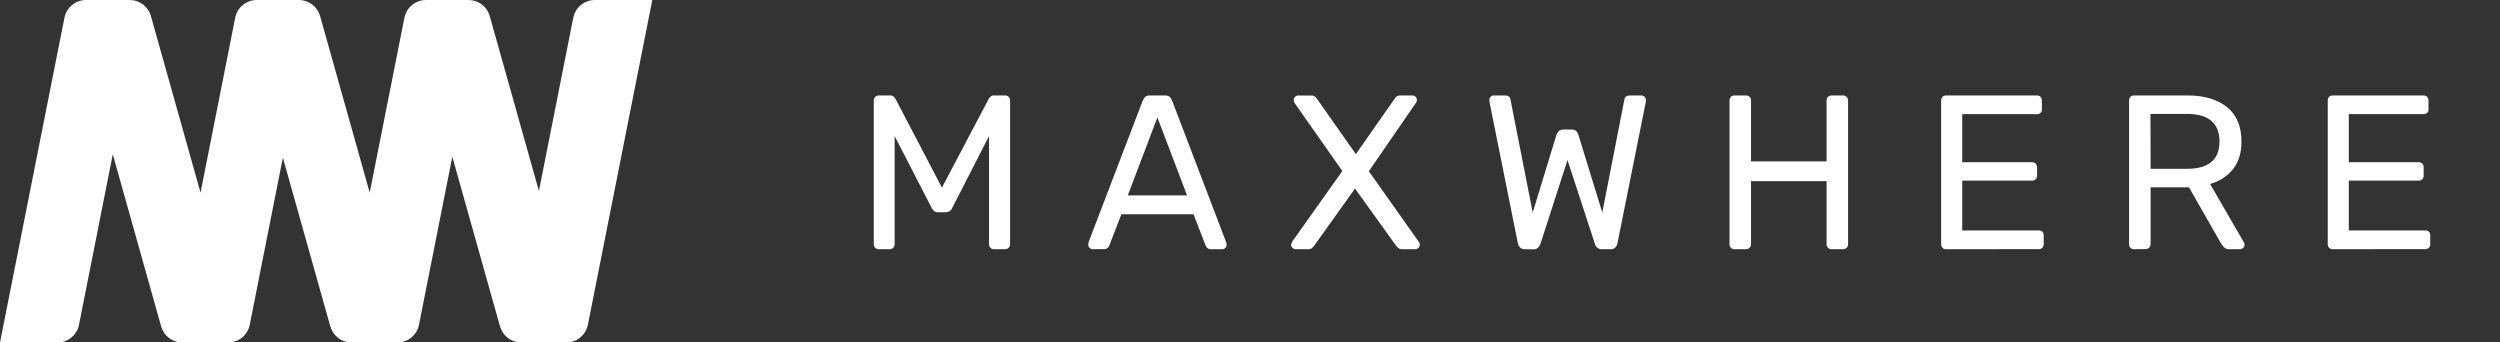
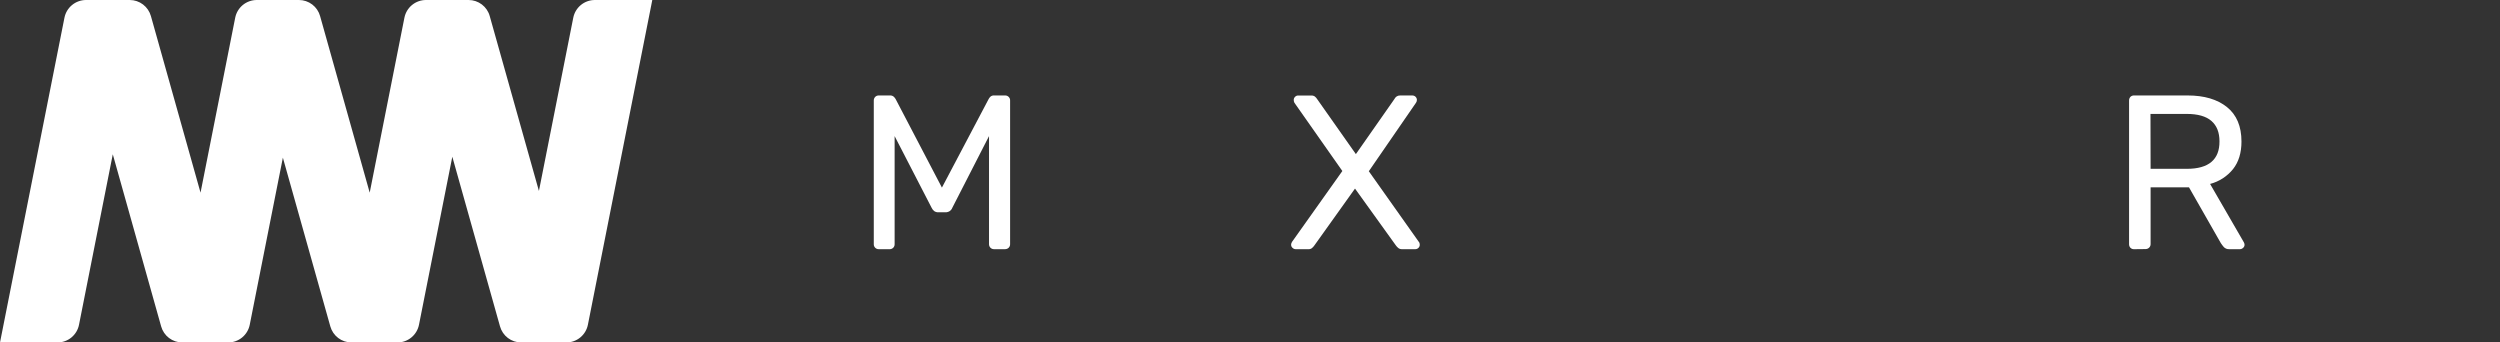
<svg xmlns="http://www.w3.org/2000/svg" width="146" height="20" viewBox="0 0 146 20" fill="none">
  <rect x="0" y="0" width="146" height="20" fill="#333333" stroke="none" />
  <g clip-path="url(#clip0_247:1240)">
    <path d="M33.479 1.034L31.473 11.152L28.601 0.941C28.527 0.671 28.365 0.432 28.142 0.262C27.919 0.092 27.646 -7.32965e-05 27.365 3.4171e-07H24.877C24.58 7.20346e-06 24.292 0.103 24.062 0.292C23.833 0.48 23.676 0.743 23.618 1.034L21.591 11.251L18.694 0.941C18.619 0.671 18.458 0.432 18.234 0.262C18.011 0.092 17.738 0 17.458 3.4171e-07H14.996C14.699 -0 14.411 0.103 14.181 0.291C13.951 0.48 13.794 0.742 13.736 1.034L11.711 11.251L8.814 0.941C8.738 0.671 8.577 0.432 8.353 0.262C8.13 0.092 7.857 6.09569e-05 7.576 3.4171e-07H5.021C4.725 0.001 4.437 0.104 4.208 0.293C3.979 0.481 3.822 0.743 3.764 1.034L0 20H3.355C3.652 20 3.94 19.897 4.17 19.709C4.399 19.52 4.557 19.258 4.614 18.966L6.587 9.011L9.41 19.059C9.485 19.329 9.646 19.568 9.869 19.738C10.093 19.908 10.366 20 10.646 20H13.328C13.625 19.999 13.912 19.896 14.141 19.708C14.37 19.519 14.527 19.257 14.585 18.966L16.52 9.209L19.29 19.059C19.365 19.329 19.527 19.568 19.75 19.738C19.973 19.907 20.246 20 20.526 20H23.209C23.507 20 23.795 19.897 24.024 19.708C24.254 19.52 24.411 19.257 24.469 18.966L26.415 9.154L29.2 19.059C29.275 19.329 29.437 19.568 29.66 19.738C29.884 19.908 30.157 20 30.437 20H33.073C33.37 20 33.658 19.897 33.888 19.708C34.118 19.52 34.275 19.257 34.333 18.966L38.035 0.299L38.093 3.4171e-07H34.739C34.442 -0 34.154 0.103 33.924 0.291C33.694 0.48 33.537 0.742 33.479 1.034Z" fill="white" />
    <path d="M51.324 14.553C51.285 14.554 51.246 14.547 51.209 14.533C51.173 14.519 51.14 14.497 51.112 14.469C51.084 14.442 51.063 14.409 51.048 14.372C51.034 14.336 51.027 14.297 51.029 14.258V5.882C51.026 5.841 51.033 5.8 51.047 5.761C51.061 5.723 51.084 5.687 51.112 5.658C51.14 5.63 51.173 5.609 51.209 5.594C51.246 5.58 51.285 5.574 51.324 5.575H51.965C52.007 5.571 52.05 5.576 52.09 5.589C52.131 5.602 52.168 5.624 52.2 5.652C52.24 5.69 52.274 5.733 52.302 5.78L55.008 10.956L57.739 5.78C57.765 5.733 57.797 5.69 57.834 5.652C57.864 5.624 57.9 5.603 57.938 5.589C57.977 5.576 58.018 5.571 58.059 5.575H58.687C58.728 5.573 58.769 5.579 58.807 5.593C58.845 5.608 58.88 5.63 58.909 5.66C58.937 5.689 58.96 5.724 58.974 5.762C58.988 5.8 58.993 5.841 58.99 5.882V14.256C58.992 14.296 58.985 14.334 58.97 14.371C58.956 14.407 58.934 14.44 58.907 14.468C58.877 14.497 58.842 14.519 58.803 14.533C58.764 14.547 58.723 14.554 58.682 14.552H58.054C58.015 14.553 57.976 14.546 57.94 14.532C57.903 14.518 57.87 14.496 57.842 14.468C57.815 14.44 57.793 14.407 57.779 14.371C57.764 14.335 57.758 14.296 57.759 14.256V7.948L55.618 12.128C55.588 12.209 55.535 12.278 55.464 12.327C55.388 12.376 55.298 12.401 55.208 12.398H54.812C54.721 12.403 54.631 12.379 54.556 12.327C54.49 12.273 54.438 12.205 54.403 12.128L52.246 7.948V14.258C52.248 14.297 52.241 14.336 52.227 14.372C52.213 14.409 52.191 14.442 52.163 14.47C52.136 14.497 52.103 14.519 52.066 14.533C52.03 14.548 51.991 14.554 51.952 14.553H51.324Z" fill="white" />
-     <path d="M63.811 14.553C63.743 14.551 63.679 14.524 63.631 14.476C63.584 14.428 63.556 14.364 63.554 14.296C63.555 14.249 63.559 14.202 63.567 14.155L66.743 5.858C66.773 5.779 66.821 5.709 66.884 5.653C66.964 5.594 67.064 5.567 67.163 5.576H68.034C68.13 5.569 68.226 5.596 68.304 5.653C68.367 5.709 68.415 5.779 68.445 5.858L71.611 14.155C71.628 14.201 71.637 14.248 71.637 14.296C71.635 14.364 71.608 14.428 71.56 14.476C71.513 14.524 71.448 14.551 71.381 14.553H70.727C70.686 14.557 70.645 14.552 70.606 14.538C70.567 14.525 70.532 14.503 70.502 14.475C70.462 14.435 70.43 14.387 70.407 14.334L69.701 12.513H65.49L64.784 14.334C64.768 14.388 64.736 14.435 64.693 14.471C64.661 14.499 64.624 14.521 64.583 14.534C64.543 14.547 64.5 14.552 64.457 14.548L63.811 14.553ZM65.862 11.412H69.324L67.592 6.859L65.862 11.412Z" fill="white" />
    <path d="M75.671 14.553C75.601 14.553 75.534 14.525 75.484 14.475C75.458 14.453 75.437 14.426 75.423 14.395C75.409 14.364 75.401 14.33 75.401 14.296C75.401 14.263 75.407 14.23 75.42 14.2C75.433 14.169 75.444 14.147 75.452 14.129L78.393 9.987L75.593 6C75.567 5.949 75.554 5.892 75.554 5.834C75.554 5.8 75.561 5.767 75.574 5.736C75.588 5.705 75.607 5.677 75.632 5.654C75.655 5.63 75.683 5.61 75.713 5.597C75.744 5.584 75.777 5.577 75.811 5.578H76.58C76.653 5.574 76.725 5.594 76.786 5.635C76.842 5.68 76.89 5.734 76.927 5.795L79.183 9L81.427 5.794C81.457 5.73 81.504 5.675 81.561 5.634C81.62 5.595 81.689 5.574 81.76 5.576H82.491C82.558 5.578 82.623 5.605 82.671 5.653C82.718 5.701 82.746 5.765 82.747 5.833C82.747 5.892 82.73 5.95 82.696 5.999L79.939 10L82.862 14.129C82.881 14.149 82.895 14.173 82.901 14.2C82.91 14.231 82.914 14.264 82.914 14.296C82.914 14.33 82.907 14.363 82.894 14.394C82.881 14.425 82.862 14.452 82.838 14.475C82.812 14.501 82.782 14.521 82.749 14.534C82.716 14.547 82.68 14.554 82.645 14.553H81.866C81.794 14.554 81.724 14.531 81.667 14.488C81.611 14.445 81.561 14.393 81.52 14.334L79.132 11.013L76.76 14.334C76.72 14.392 76.673 14.443 76.619 14.488C76.565 14.532 76.497 14.555 76.427 14.553H75.671Z" fill="white" />
-     <path d="M89.041 14.553C88.945 14.558 88.851 14.526 88.779 14.462C88.709 14.393 88.661 14.303 88.643 14.206L86.99 5.971C86.982 5.941 86.977 5.911 86.977 5.881V5.831C86.976 5.797 86.983 5.763 86.997 5.732C87.01 5.701 87.029 5.674 87.054 5.651C87.077 5.626 87.105 5.607 87.135 5.594C87.166 5.58 87.2 5.574 87.233 5.574H87.9C88.08 5.574 88.182 5.646 88.208 5.792L89.511 12.411L90.897 7.872C90.924 7.791 90.97 7.719 91.031 7.66C91.068 7.626 91.112 7.6 91.159 7.584C91.206 7.567 91.256 7.56 91.306 7.564H91.777C91.828 7.559 91.879 7.565 91.928 7.582C91.977 7.598 92.021 7.625 92.059 7.66C92.117 7.719 92.157 7.792 92.177 7.872L93.574 12.411L94.868 5.794C94.893 5.648 95 5.576 95.188 5.576H95.863C95.897 5.576 95.93 5.583 95.961 5.596C95.992 5.609 96.02 5.629 96.043 5.653C96.067 5.676 96.087 5.704 96.1 5.735C96.113 5.766 96.12 5.799 96.119 5.833C96.119 5.841 96.119 5.858 96.119 5.884C96.114 5.913 96.112 5.943 96.112 5.973L94.459 14.208C94.441 14.306 94.393 14.395 94.323 14.465C94.251 14.528 94.157 14.56 94.061 14.555H93.561C93.459 14.561 93.359 14.529 93.279 14.465C93.209 14.402 93.16 14.32 93.138 14.229L91.543 9.346L89.965 14.235C89.936 14.324 89.885 14.405 89.818 14.471C89.741 14.535 89.642 14.568 89.542 14.561L89.041 14.553Z" fill="white" />
-     <path d="M101.3 14.553C101.259 14.555 101.219 14.549 101.181 14.535C101.143 14.52 101.109 14.498 101.081 14.469C101.029 14.411 101.002 14.335 101.004 14.258V5.882C101 5.8 101.028 5.72 101.081 5.658C101.109 5.629 101.144 5.607 101.181 5.593C101.219 5.579 101.259 5.573 101.3 5.575H101.952C101.994 5.572 102.035 5.578 102.074 5.592C102.113 5.606 102.148 5.628 102.177 5.658C102.207 5.687 102.229 5.722 102.244 5.761C102.258 5.8 102.264 5.841 102.26 5.882V9.424H106.671V5.882C106.669 5.841 106.676 5.8 106.69 5.762C106.704 5.723 106.726 5.688 106.754 5.658C106.782 5.63 106.815 5.609 106.851 5.595C106.888 5.581 106.926 5.574 106.965 5.575H107.625C107.666 5.573 107.707 5.579 107.745 5.594C107.783 5.608 107.818 5.631 107.846 5.66C107.875 5.689 107.897 5.724 107.911 5.762C107.925 5.801 107.931 5.842 107.928 5.882V14.257C107.929 14.296 107.922 14.335 107.908 14.371C107.893 14.407 107.872 14.44 107.844 14.468C107.814 14.497 107.779 14.519 107.74 14.533C107.702 14.547 107.661 14.554 107.619 14.552H106.965C106.926 14.553 106.887 14.547 106.851 14.532C106.814 14.518 106.781 14.496 106.754 14.469C106.726 14.441 106.705 14.408 106.69 14.371C106.676 14.335 106.67 14.296 106.671 14.257V10.578H102.26V14.258C102.262 14.297 102.255 14.336 102.24 14.372C102.226 14.409 102.204 14.442 102.177 14.469C102.147 14.498 102.112 14.52 102.073 14.534C102.035 14.549 101.993 14.555 101.952 14.553H101.3Z" fill="white" />
-     <path d="M113.658 14.553C113.618 14.555 113.578 14.549 113.54 14.535C113.503 14.52 113.469 14.498 113.441 14.47C113.388 14.412 113.36 14.336 113.363 14.258V5.882C113.359 5.8 113.387 5.72 113.441 5.658C113.469 5.629 113.503 5.607 113.54 5.593C113.578 5.579 113.618 5.573 113.658 5.575H118.951C118.991 5.573 119.031 5.579 119.069 5.593C119.106 5.607 119.14 5.629 119.169 5.658C119.222 5.72 119.25 5.8 119.245 5.882V6.369C119.25 6.409 119.245 6.449 119.232 6.487C119.219 6.525 119.197 6.559 119.169 6.588C119.141 6.616 119.107 6.638 119.069 6.651C119.031 6.664 118.991 6.669 118.951 6.665H114.594V9.474H118.671C118.711 9.472 118.752 9.478 118.789 9.492C118.827 9.507 118.861 9.529 118.889 9.558C118.943 9.62 118.971 9.7 118.966 9.782V10.253C118.969 10.331 118.942 10.407 118.889 10.465C118.861 10.493 118.827 10.516 118.789 10.53C118.752 10.544 118.711 10.551 118.671 10.548H114.594V13.459H119.056C119.096 13.455 119.136 13.459 119.174 13.473C119.211 13.486 119.246 13.508 119.274 13.536C119.302 13.564 119.324 13.598 119.337 13.636C119.351 13.674 119.355 13.714 119.351 13.754V14.254C119.354 14.332 119.326 14.408 119.273 14.466C119.245 14.495 119.211 14.517 119.174 14.531C119.136 14.546 119.096 14.552 119.056 14.55L113.658 14.553Z" fill="white" />
    <path d="M124.632 14.553C124.592 14.555 124.552 14.549 124.515 14.535C124.477 14.52 124.443 14.498 124.415 14.469C124.363 14.412 124.335 14.335 124.338 14.258V5.882C124.334 5.8 124.361 5.72 124.415 5.658C124.443 5.629 124.477 5.607 124.515 5.593C124.552 5.579 124.592 5.573 124.632 5.575H127.761C128.727 5.575 129.492 5.802 130.056 6.254C130.62 6.707 130.902 7.378 130.902 8.268C130.902 8.925 130.737 9.462 130.409 9.876C130.066 10.3 129.597 10.604 129.069 10.742L131.043 14.154C131.067 14.197 131.08 14.246 131.082 14.295C131.082 14.329 131.074 14.363 131.06 14.394C131.045 14.425 131.024 14.452 130.998 14.474C130.949 14.523 130.882 14.551 130.812 14.552H130.197C130.138 14.557 130.079 14.549 130.024 14.528C129.968 14.508 129.918 14.476 129.876 14.434C129.811 14.36 129.751 14.282 129.697 14.199L127.838 10.942H125.595V14.251C125.596 14.29 125.589 14.329 125.575 14.365C125.56 14.401 125.539 14.434 125.511 14.462C125.481 14.491 125.446 14.513 125.407 14.527C125.369 14.541 125.328 14.548 125.286 14.546L124.632 14.553ZM125.595 9.859H127.712C128.353 9.859 128.832 9.724 129.148 9.455C129.464 9.186 129.621 8.787 129.618 8.256C129.618 7.735 129.462 7.337 129.148 7.064C128.834 6.79 128.353 6.653 127.705 6.653H125.588L125.595 9.859Z" fill="white" />
-     <path d="M136.236 14.553C136.196 14.555 136.155 14.549 136.118 14.535C136.08 14.52 136.046 14.498 136.017 14.469C135.966 14.411 135.938 14.335 135.941 14.258V5.882C135.937 5.8 135.964 5.72 136.017 5.658C136.046 5.629 136.08 5.607 136.118 5.593C136.156 5.579 136.196 5.573 136.236 5.575H141.529C141.569 5.573 141.61 5.579 141.647 5.593C141.685 5.607 141.719 5.629 141.748 5.658C141.801 5.72 141.828 5.8 141.824 5.882V6.369C141.829 6.409 141.824 6.45 141.811 6.488C141.798 6.525 141.776 6.56 141.748 6.588C141.719 6.617 141.685 6.638 141.647 6.651C141.609 6.665 141.569 6.669 141.529 6.665H137.17V9.474H141.248C141.288 9.472 141.328 9.478 141.366 9.492C141.403 9.507 141.437 9.529 141.466 9.558C141.519 9.62 141.547 9.7 141.542 9.782V10.253C141.545 10.331 141.518 10.407 141.466 10.465C141.437 10.493 141.403 10.516 141.366 10.53C141.328 10.544 141.288 10.551 141.248 10.548H137.17V13.459H141.633C141.672 13.454 141.713 13.459 141.75 13.473C141.788 13.486 141.822 13.508 141.851 13.536C141.879 13.564 141.9 13.598 141.913 13.636C141.927 13.674 141.931 13.714 141.927 13.754V14.254C141.93 14.332 141.902 14.408 141.85 14.466C141.822 14.495 141.788 14.517 141.75 14.531C141.713 14.546 141.673 14.552 141.633 14.549L136.236 14.553Z" fill="white" />
  </g>
  <defs>
    <clipPath id="clip0_247:1240">
      <rect width="145.8" height="20" fill="white" />
    </clipPath>
  </defs>
</svg>